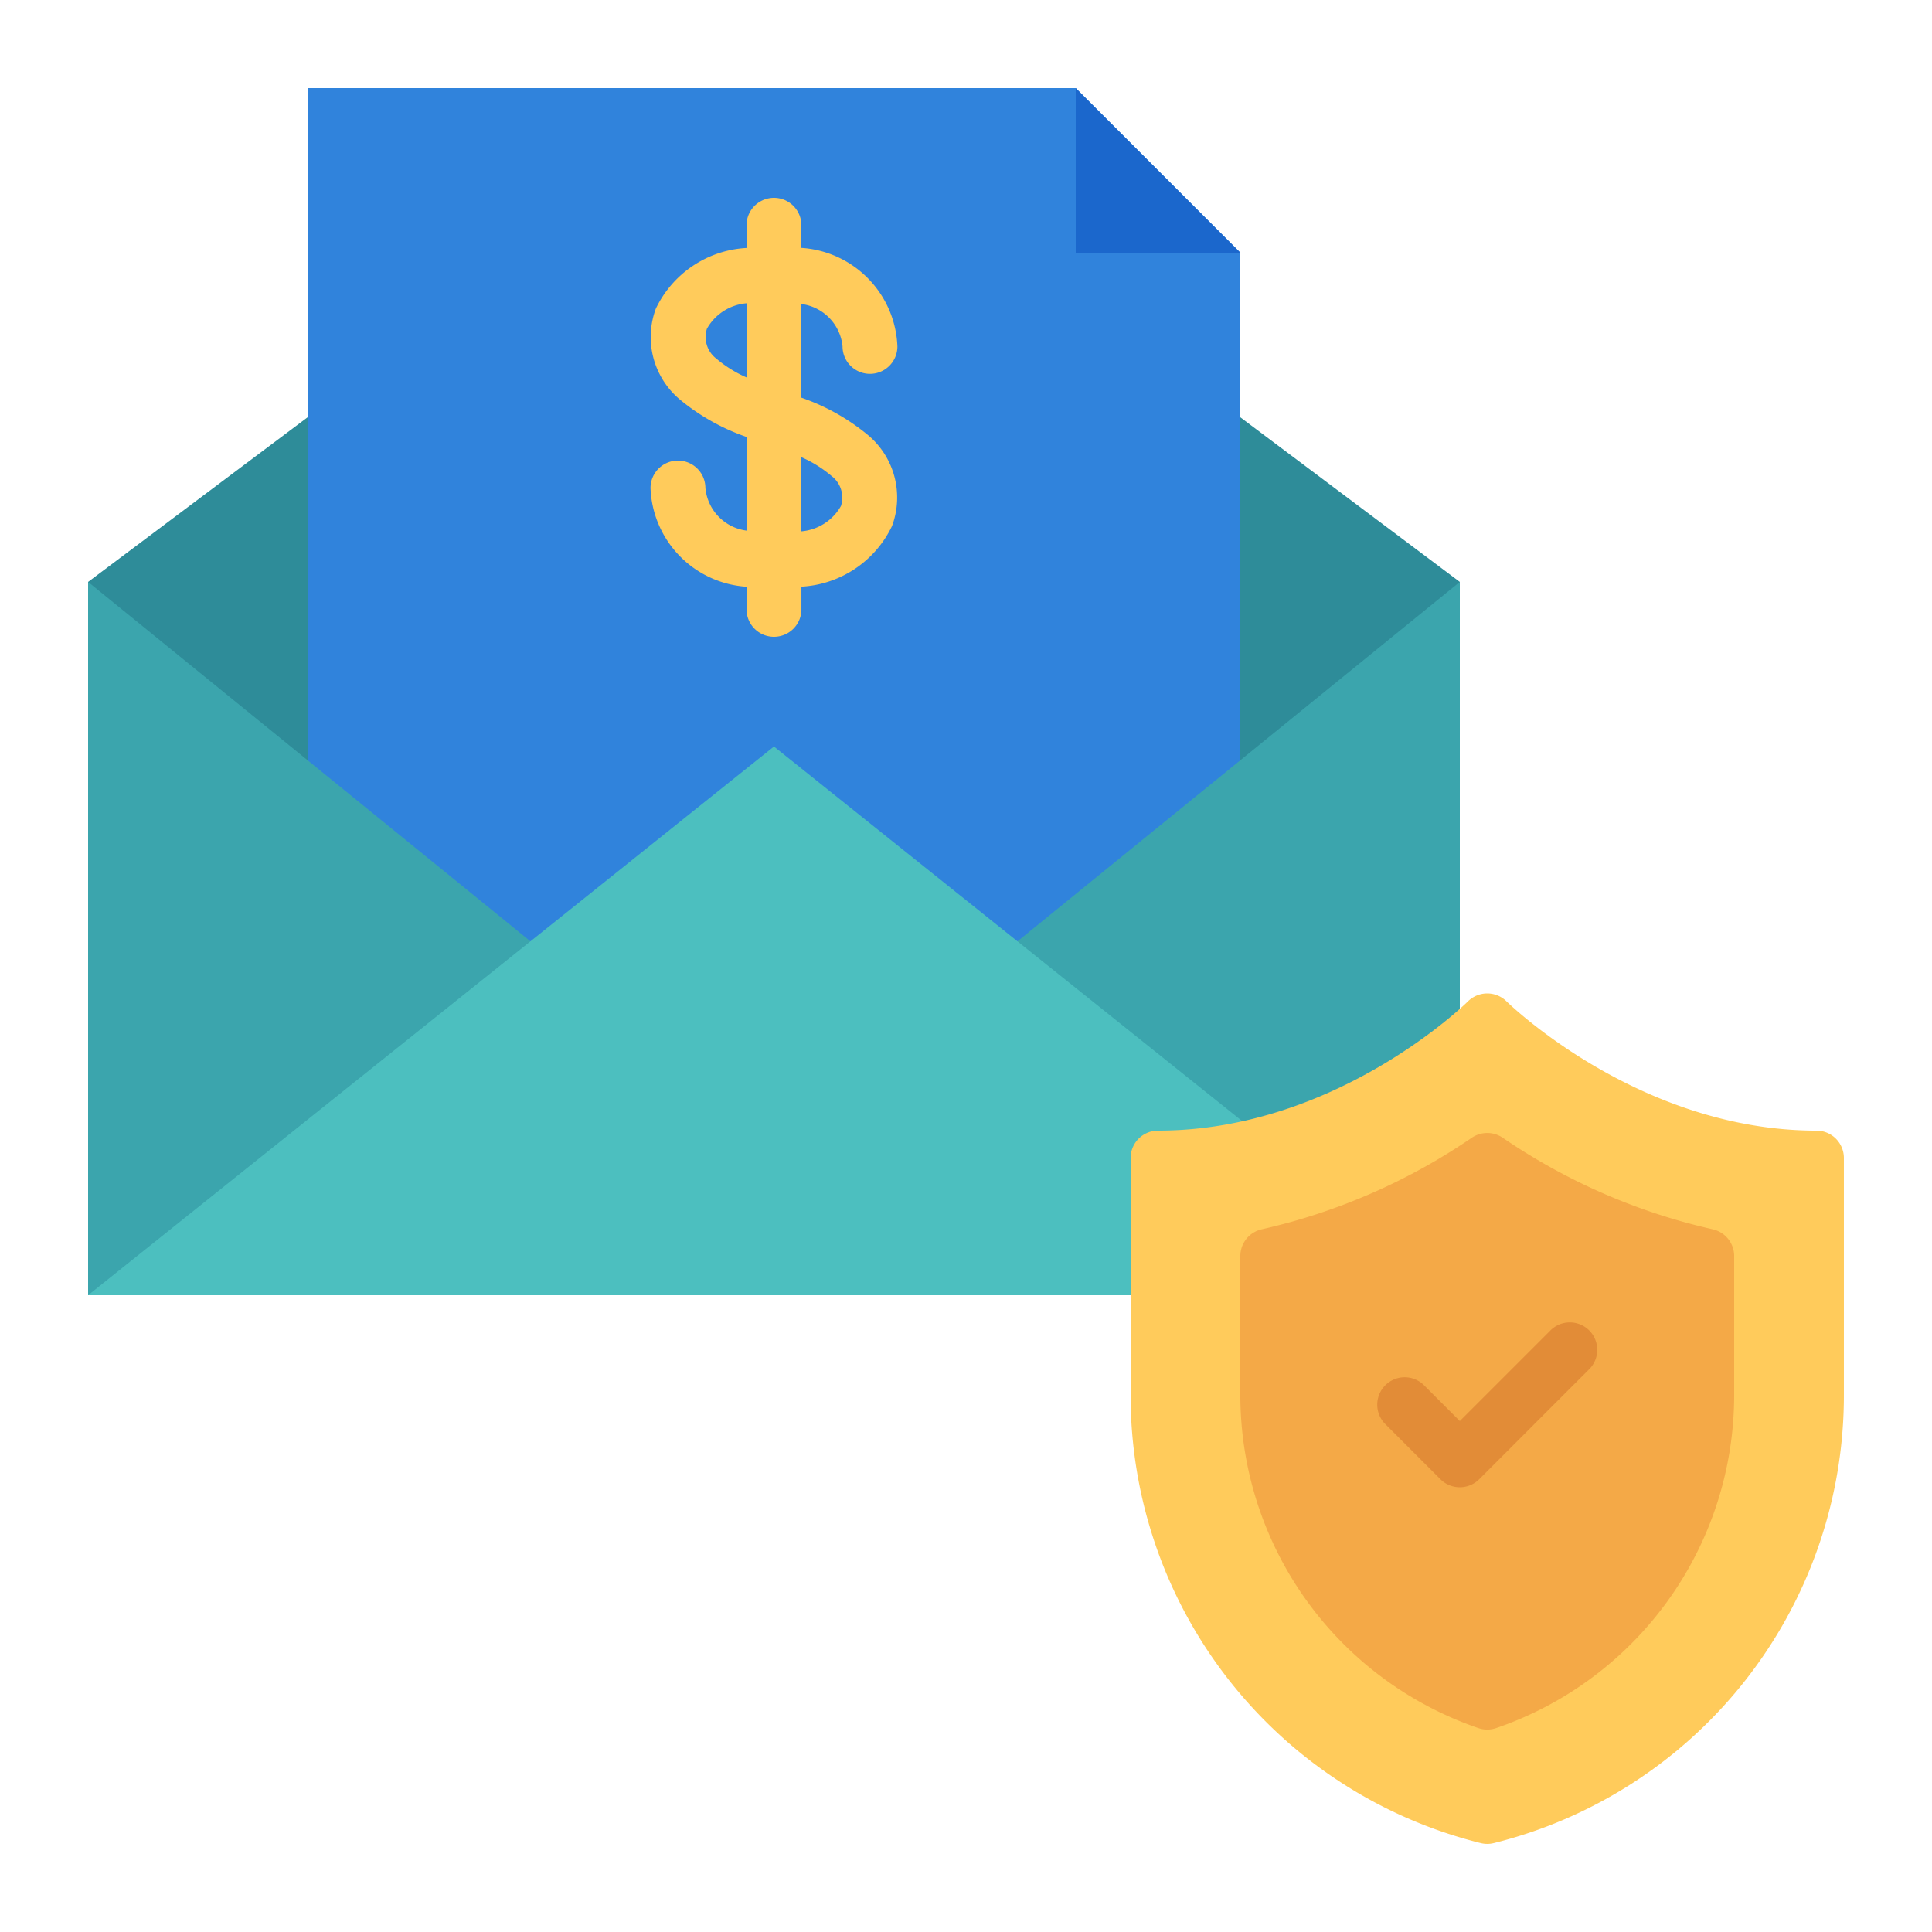
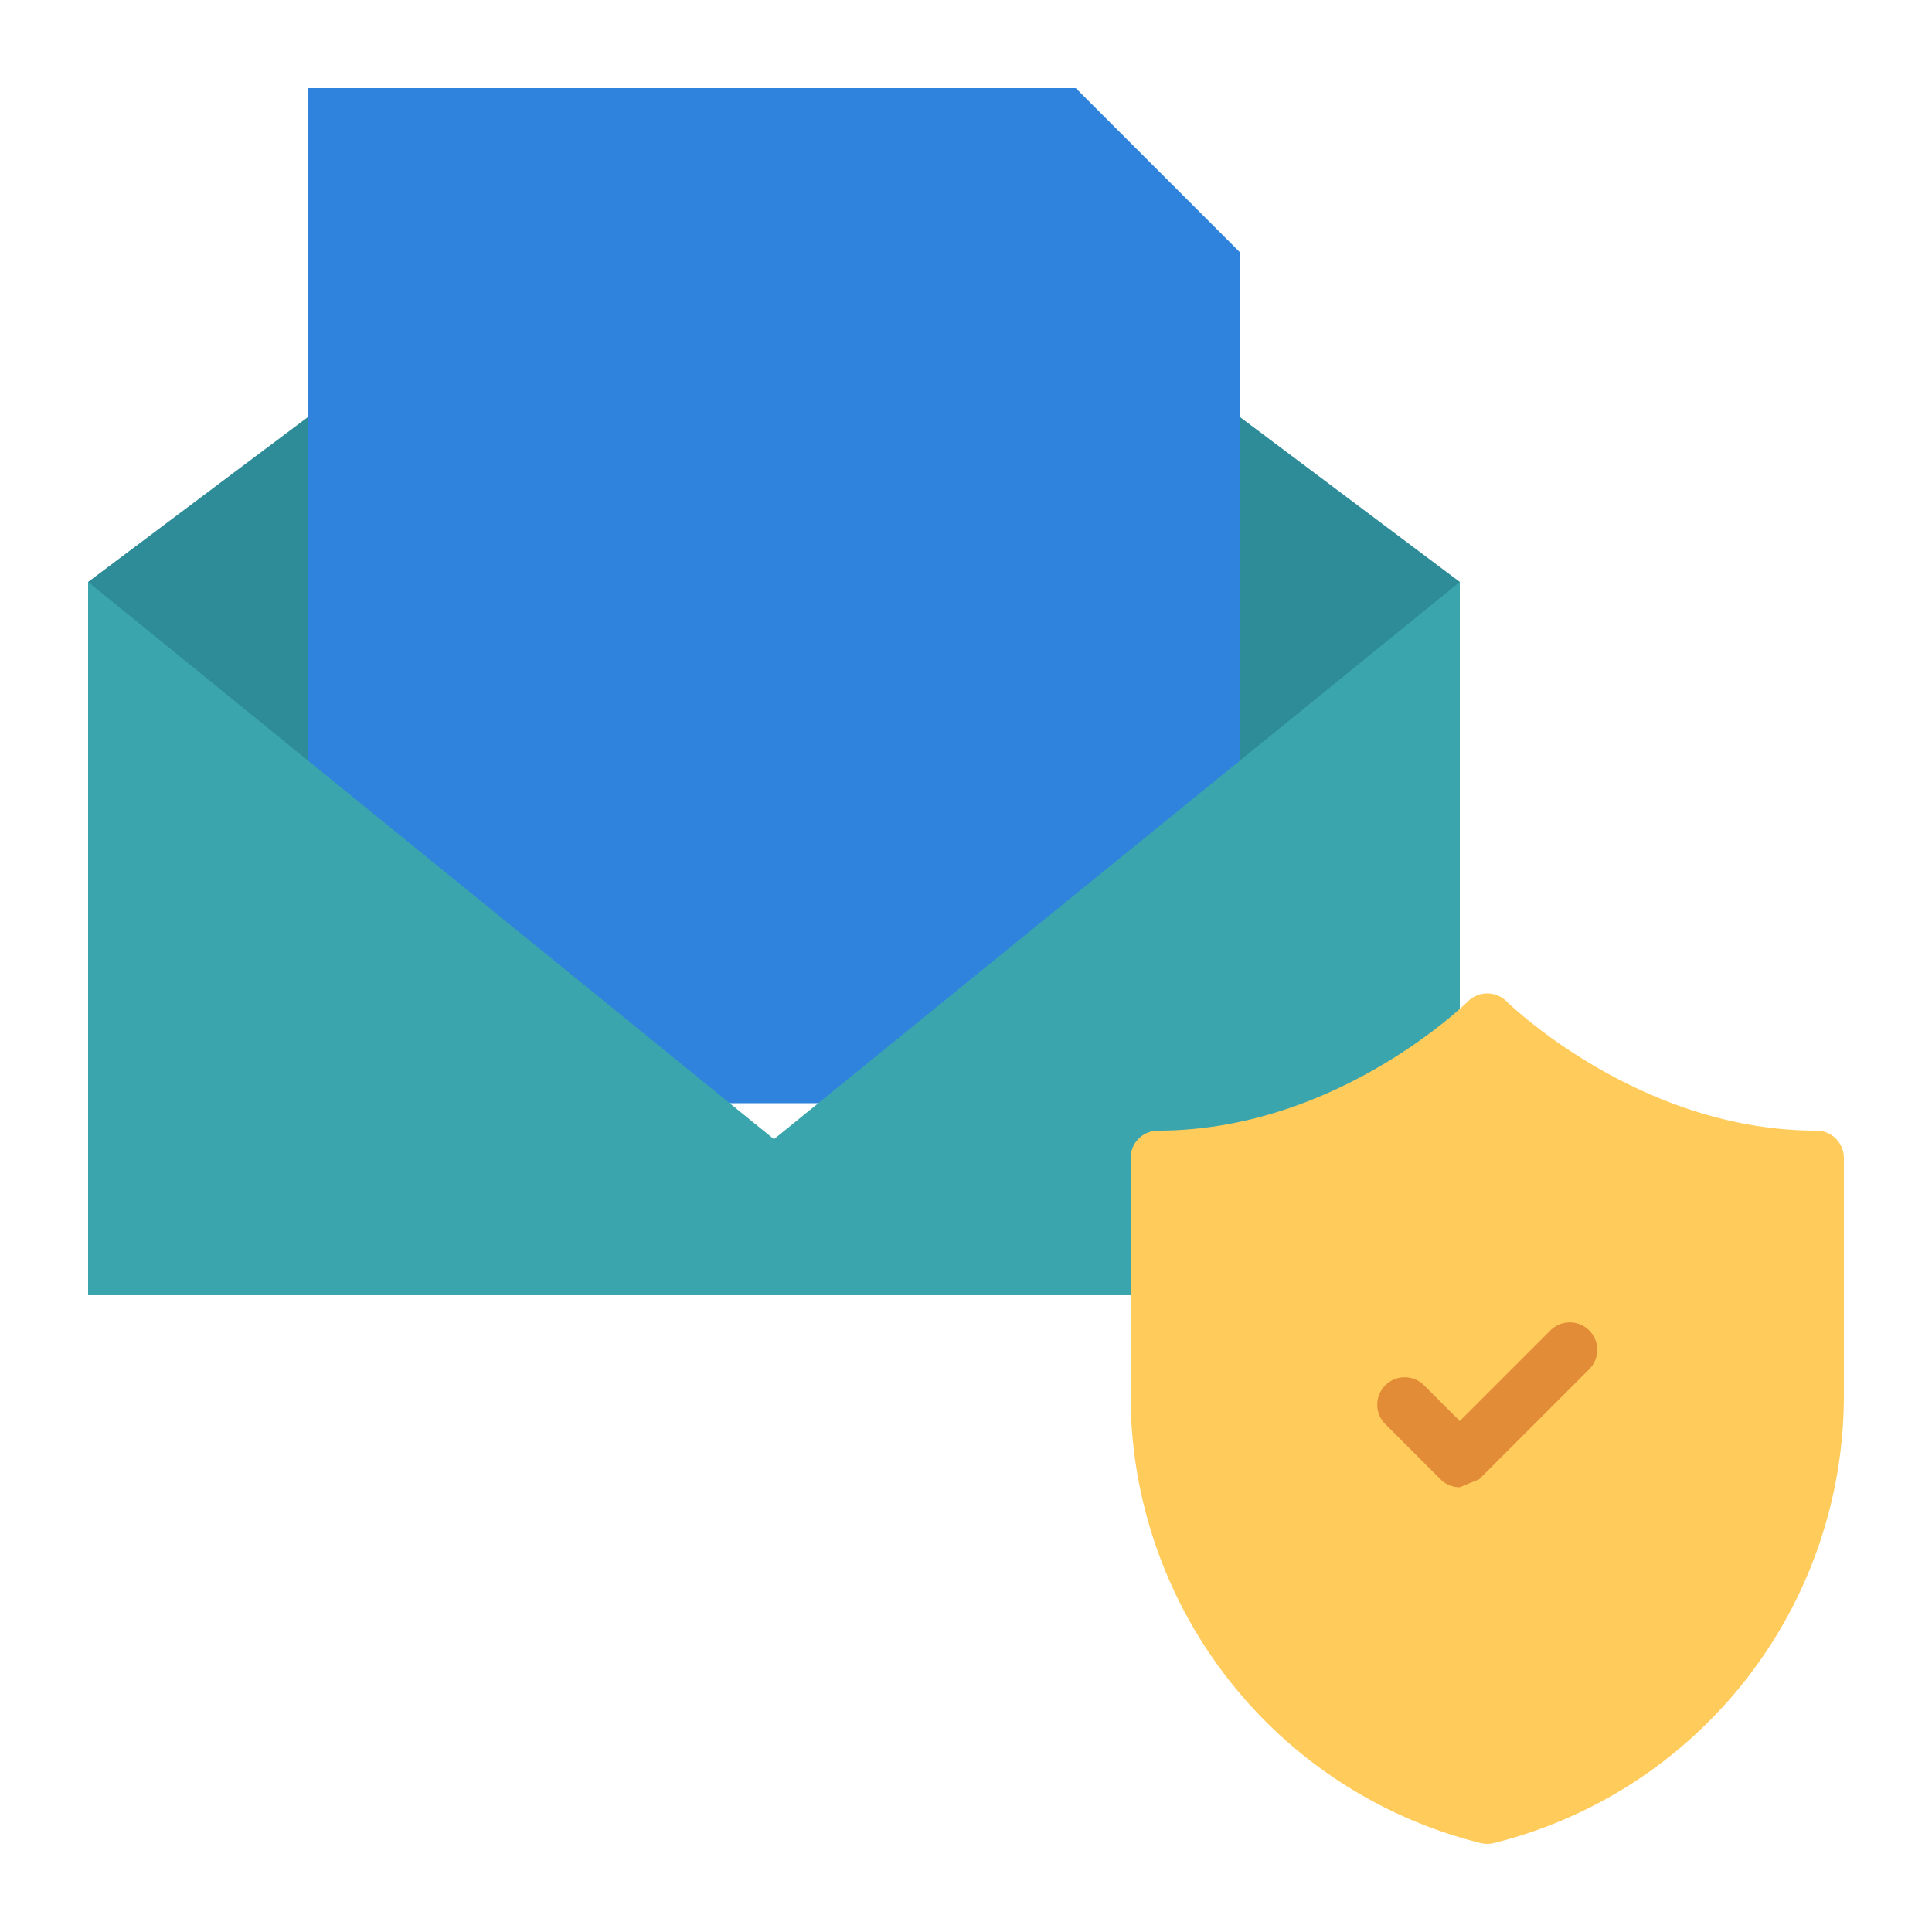
<svg xmlns="http://www.w3.org/2000/svg" width="200" height="200" viewBox="0 0 200 200">
  <g id="Change_Dividend_-_Icon_2" data-name="Change Dividend - Icon 2" transform="translate(-1263 -1005)">
-     <rect id="Rectangle_10542" data-name="Rectangle 10542" width="200" height="200" transform="translate(1263 1005)" fill="none" />
    <g id="email-insurance" transform="translate(1272.12 1014.12)">
      <path id="Path_87996" data-name="Path 87996" d="M142,29.04V65.96H0V29.04L22.72,12h96.56Z" transform="translate(0 22.08)" fill="#2e8c99" />
      <path id="Path_87997" data-name="Path 87997" d="M8,105.08V0H87.52l17.04,17.04v88.04Z" transform="translate(14.72)" fill="#3083dc" />
      <path id="Path_87998" data-name="Path 87998" d="M72.315,74.621,142,18V91.84H0V18L71,75.686Z" transform="translate(0 33.12)" fill="#3ba5ad" />
-       <path id="Path_87999" data-name="Path 87999" d="M36.12,24.686V14.991a4.9,4.9,0,0,1,4.26,4.39,2.84,2.84,0,0,0,5.68,0,10.635,10.635,0,0,0-9.94-10.2V6.84a2.84,2.84,0,1,0-5.68,0V9.189a11.065,11.065,0,0,0-9.384,6.273,8.432,8.432,0,0,0,2.4,9.346,22.135,22.135,0,0,0,6.986,3.945v9.695a4.908,4.908,0,0,1-4.26-4.426,2.84,2.84,0,0,0-5.68.036,10.635,10.635,0,0,0,9.94,10.2V46.6a2.84,2.84,0,0,0,5.68,0V44.251A11.065,11.065,0,0,0,45.5,37.977a8.432,8.432,0,0,0-2.4-9.346,22.135,22.135,0,0,0-6.986-3.945Zm-8.792-4.032a2.813,2.813,0,0,1-.987-3.109,5.211,5.211,0,0,1,4.1-2.629v7.674A12.591,12.591,0,0,1,27.328,20.655Zm12.891,15.24a5.211,5.211,0,0,1-4.1,2.629V30.849a12.591,12.591,0,0,1,3.112,1.936,2.813,2.813,0,0,1,.987,3.109Z" transform="translate(37.72 7.36)" fill="#ffcb5b" />
-       <path id="Path_88000" data-name="Path 88000" d="M53.04,17.04,36,0V17.04Z" transform="translate(66.24)" fill="#1b67cc" />
-       <path id="Path_88001" data-name="Path 88001" d="M142,80.8,71,24,0,80.8Z" transform="translate(0 44.16)" fill="#4cbfbf" />
      <path id="Path_88002" data-name="Path 88002" d="M109,47.2c-18.413,0-31.939-13.238-32.075-13.371a2.841,2.841,0,0,0-4.013,0C72.779,33.965,59.331,47.2,40.84,47.2A2.838,2.838,0,0,0,38,50.04V74.551a47.758,47.758,0,0,0,36.232,46.4,2.806,2.806,0,0,0,1.378,0,47.763,47.763,0,0,0,36.229-46.4V50.04A2.838,2.838,0,0,0,109,47.2Z" transform="translate(69.92 60.721)" fill="#ffcb5b" />
-       <path id="Path_88003" data-name="Path 88003" d="M90.874,48.05a63.141,63.141,0,0,1-21.722-9.477,2.847,2.847,0,0,0-3.184,0A63.141,63.141,0,0,1,44.246,48.05,2.837,2.837,0,0,0,42,50.826V65.193a36.449,36.449,0,0,0,24.642,34.5,2.839,2.839,0,0,0,1.836,0,36.449,36.449,0,0,0,24.642-34.5V50.826A2.837,2.837,0,0,0,90.874,48.05Z" transform="translate(77.28 70.079)" fill="#f4a947" />
-       <path id="Path_88004" data-name="Path 88004" d="M55.52,62.04a2.831,2.831,0,0,1-2.008-.832l-5.68-5.68a2.84,2.84,0,1,1,4.016-4.016l3.672,3.672,9.352-9.352a2.84,2.84,0,1,1,4.016,4.016l-11.36,11.36A2.831,2.831,0,0,1,55.52,62.04Z" transform="translate(86.48 82.8)" fill="#e28c37" />
+       <path id="Path_88004" data-name="Path 88004" d="M55.52,62.04a2.831,2.831,0,0,1-2.008-.832l-5.68-5.68a2.84,2.84,0,1,1,4.016-4.016l3.672,3.672,9.352-9.352a2.84,2.84,0,1,1,4.016,4.016l-11.36,11.36Z" transform="translate(86.48 82.8)" fill="#e28c37" />
    </g>
  </g>
</svg>